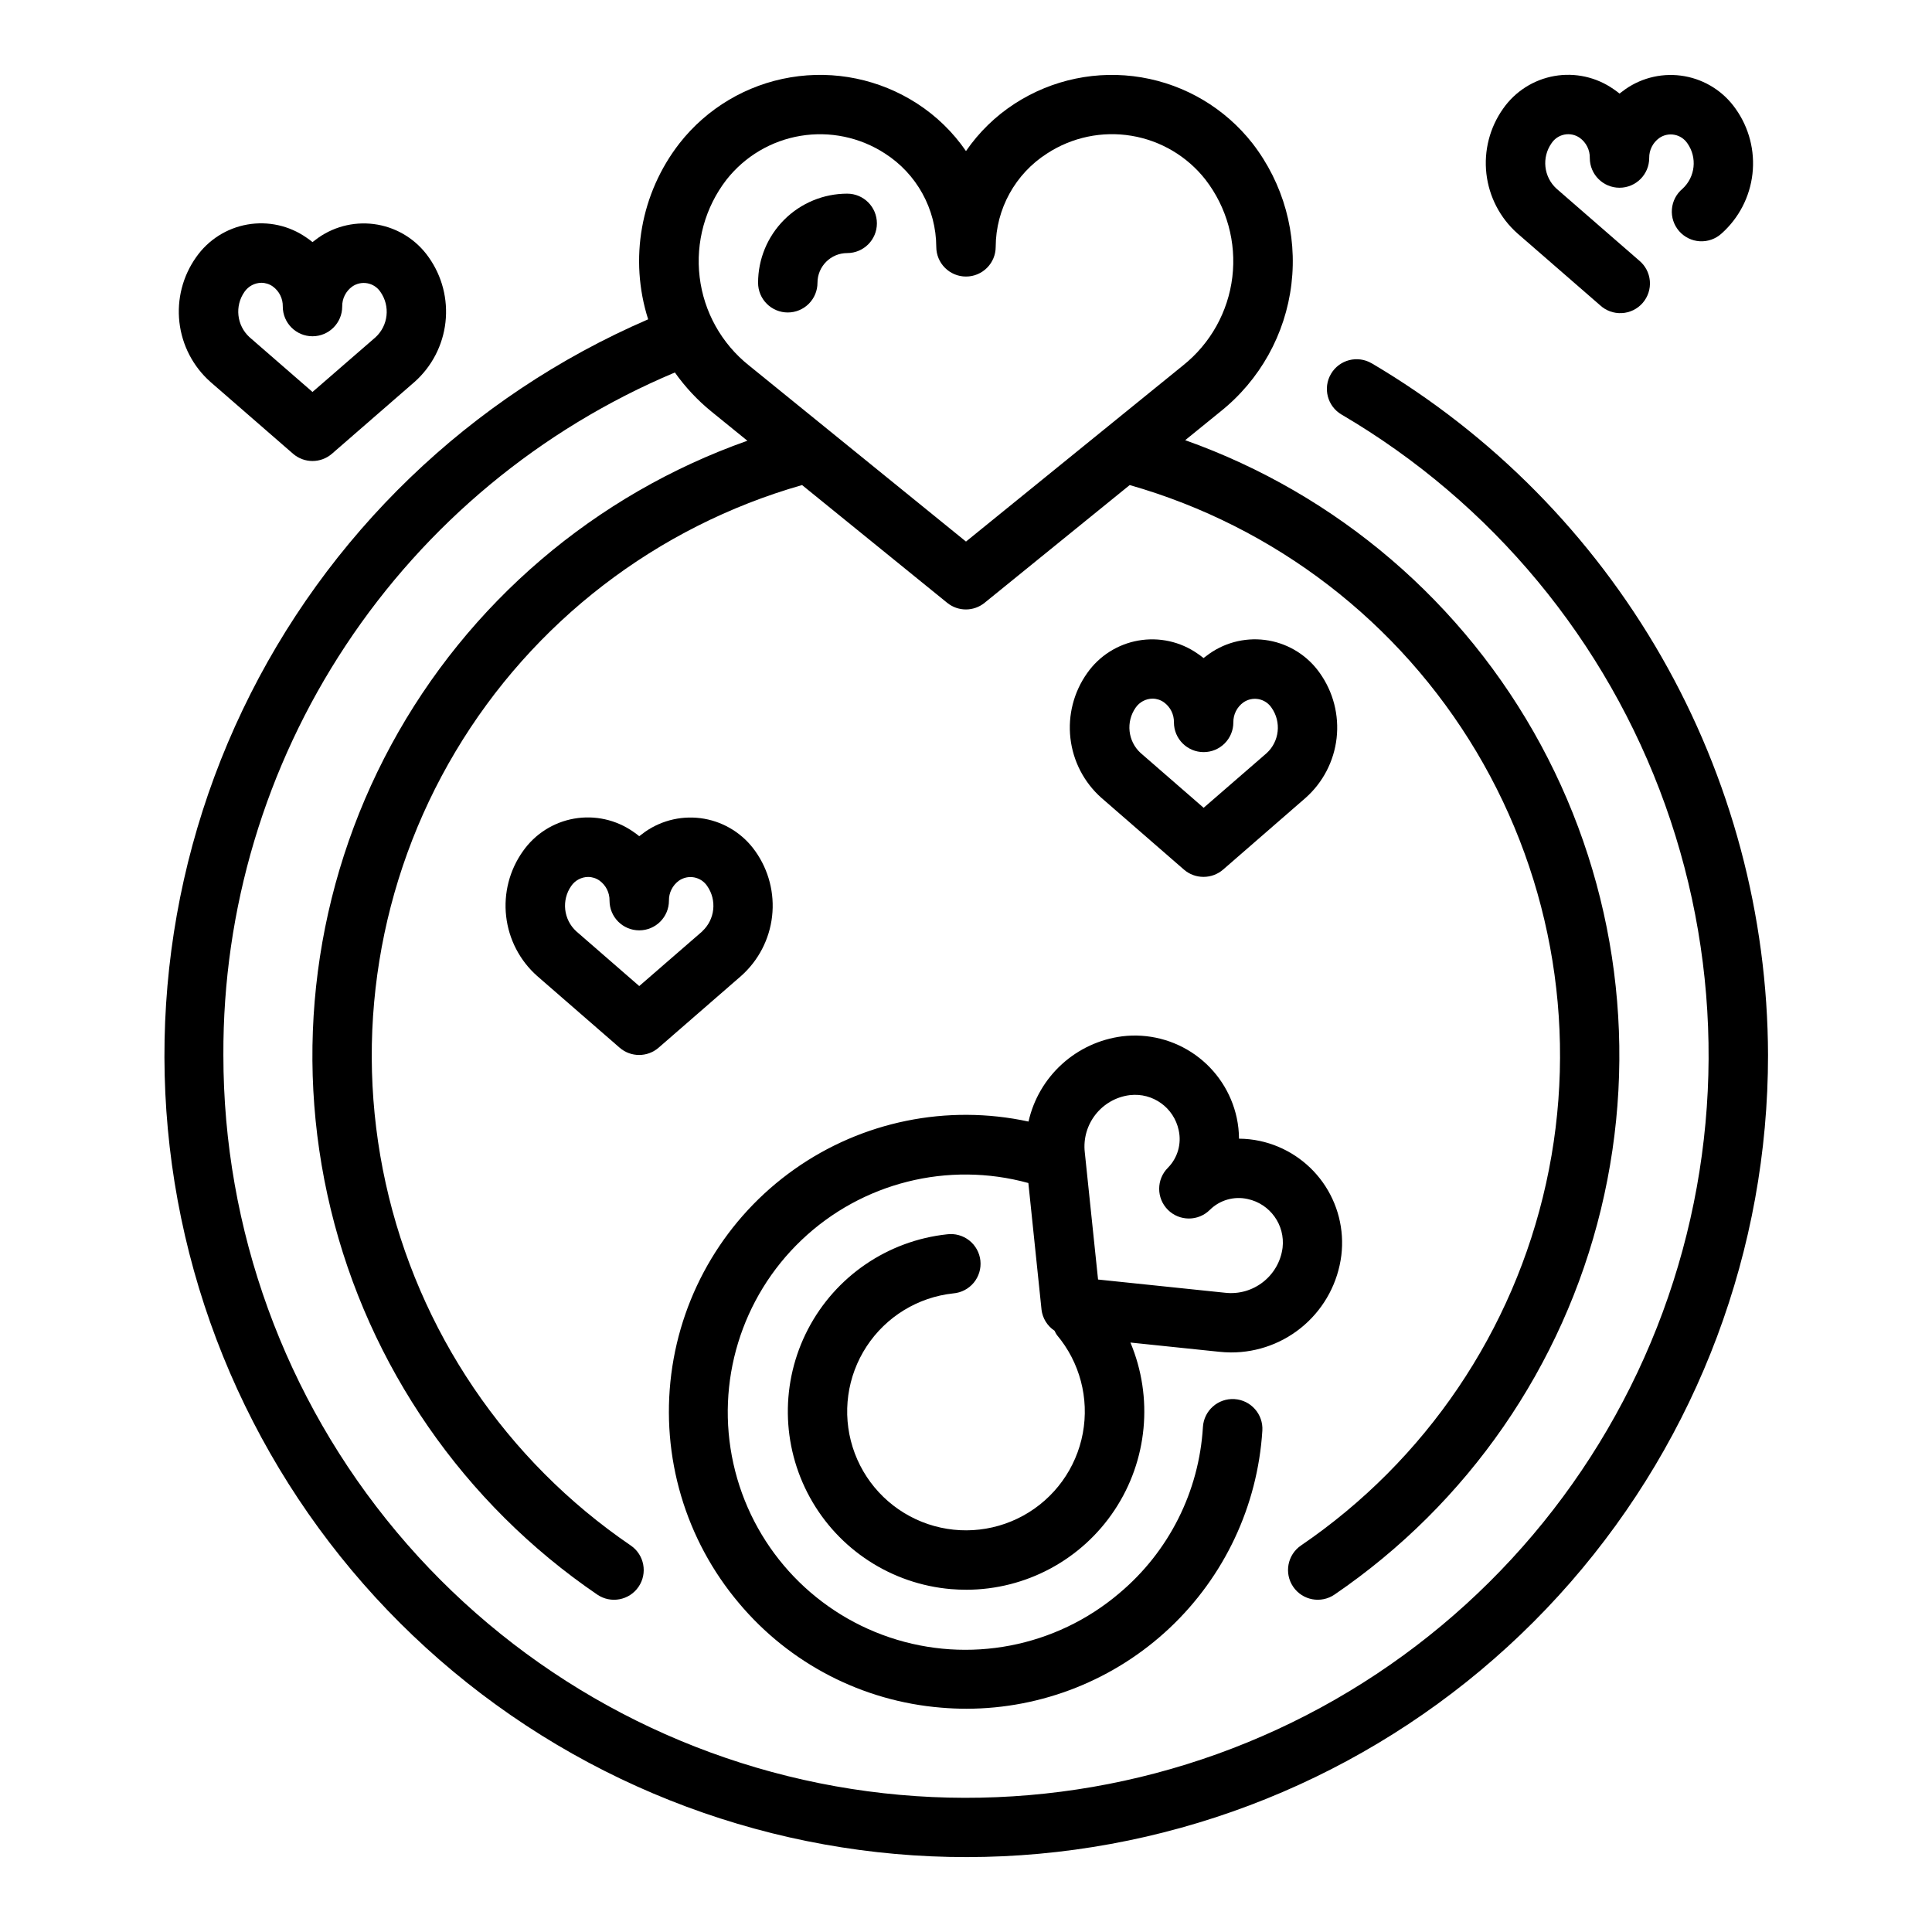
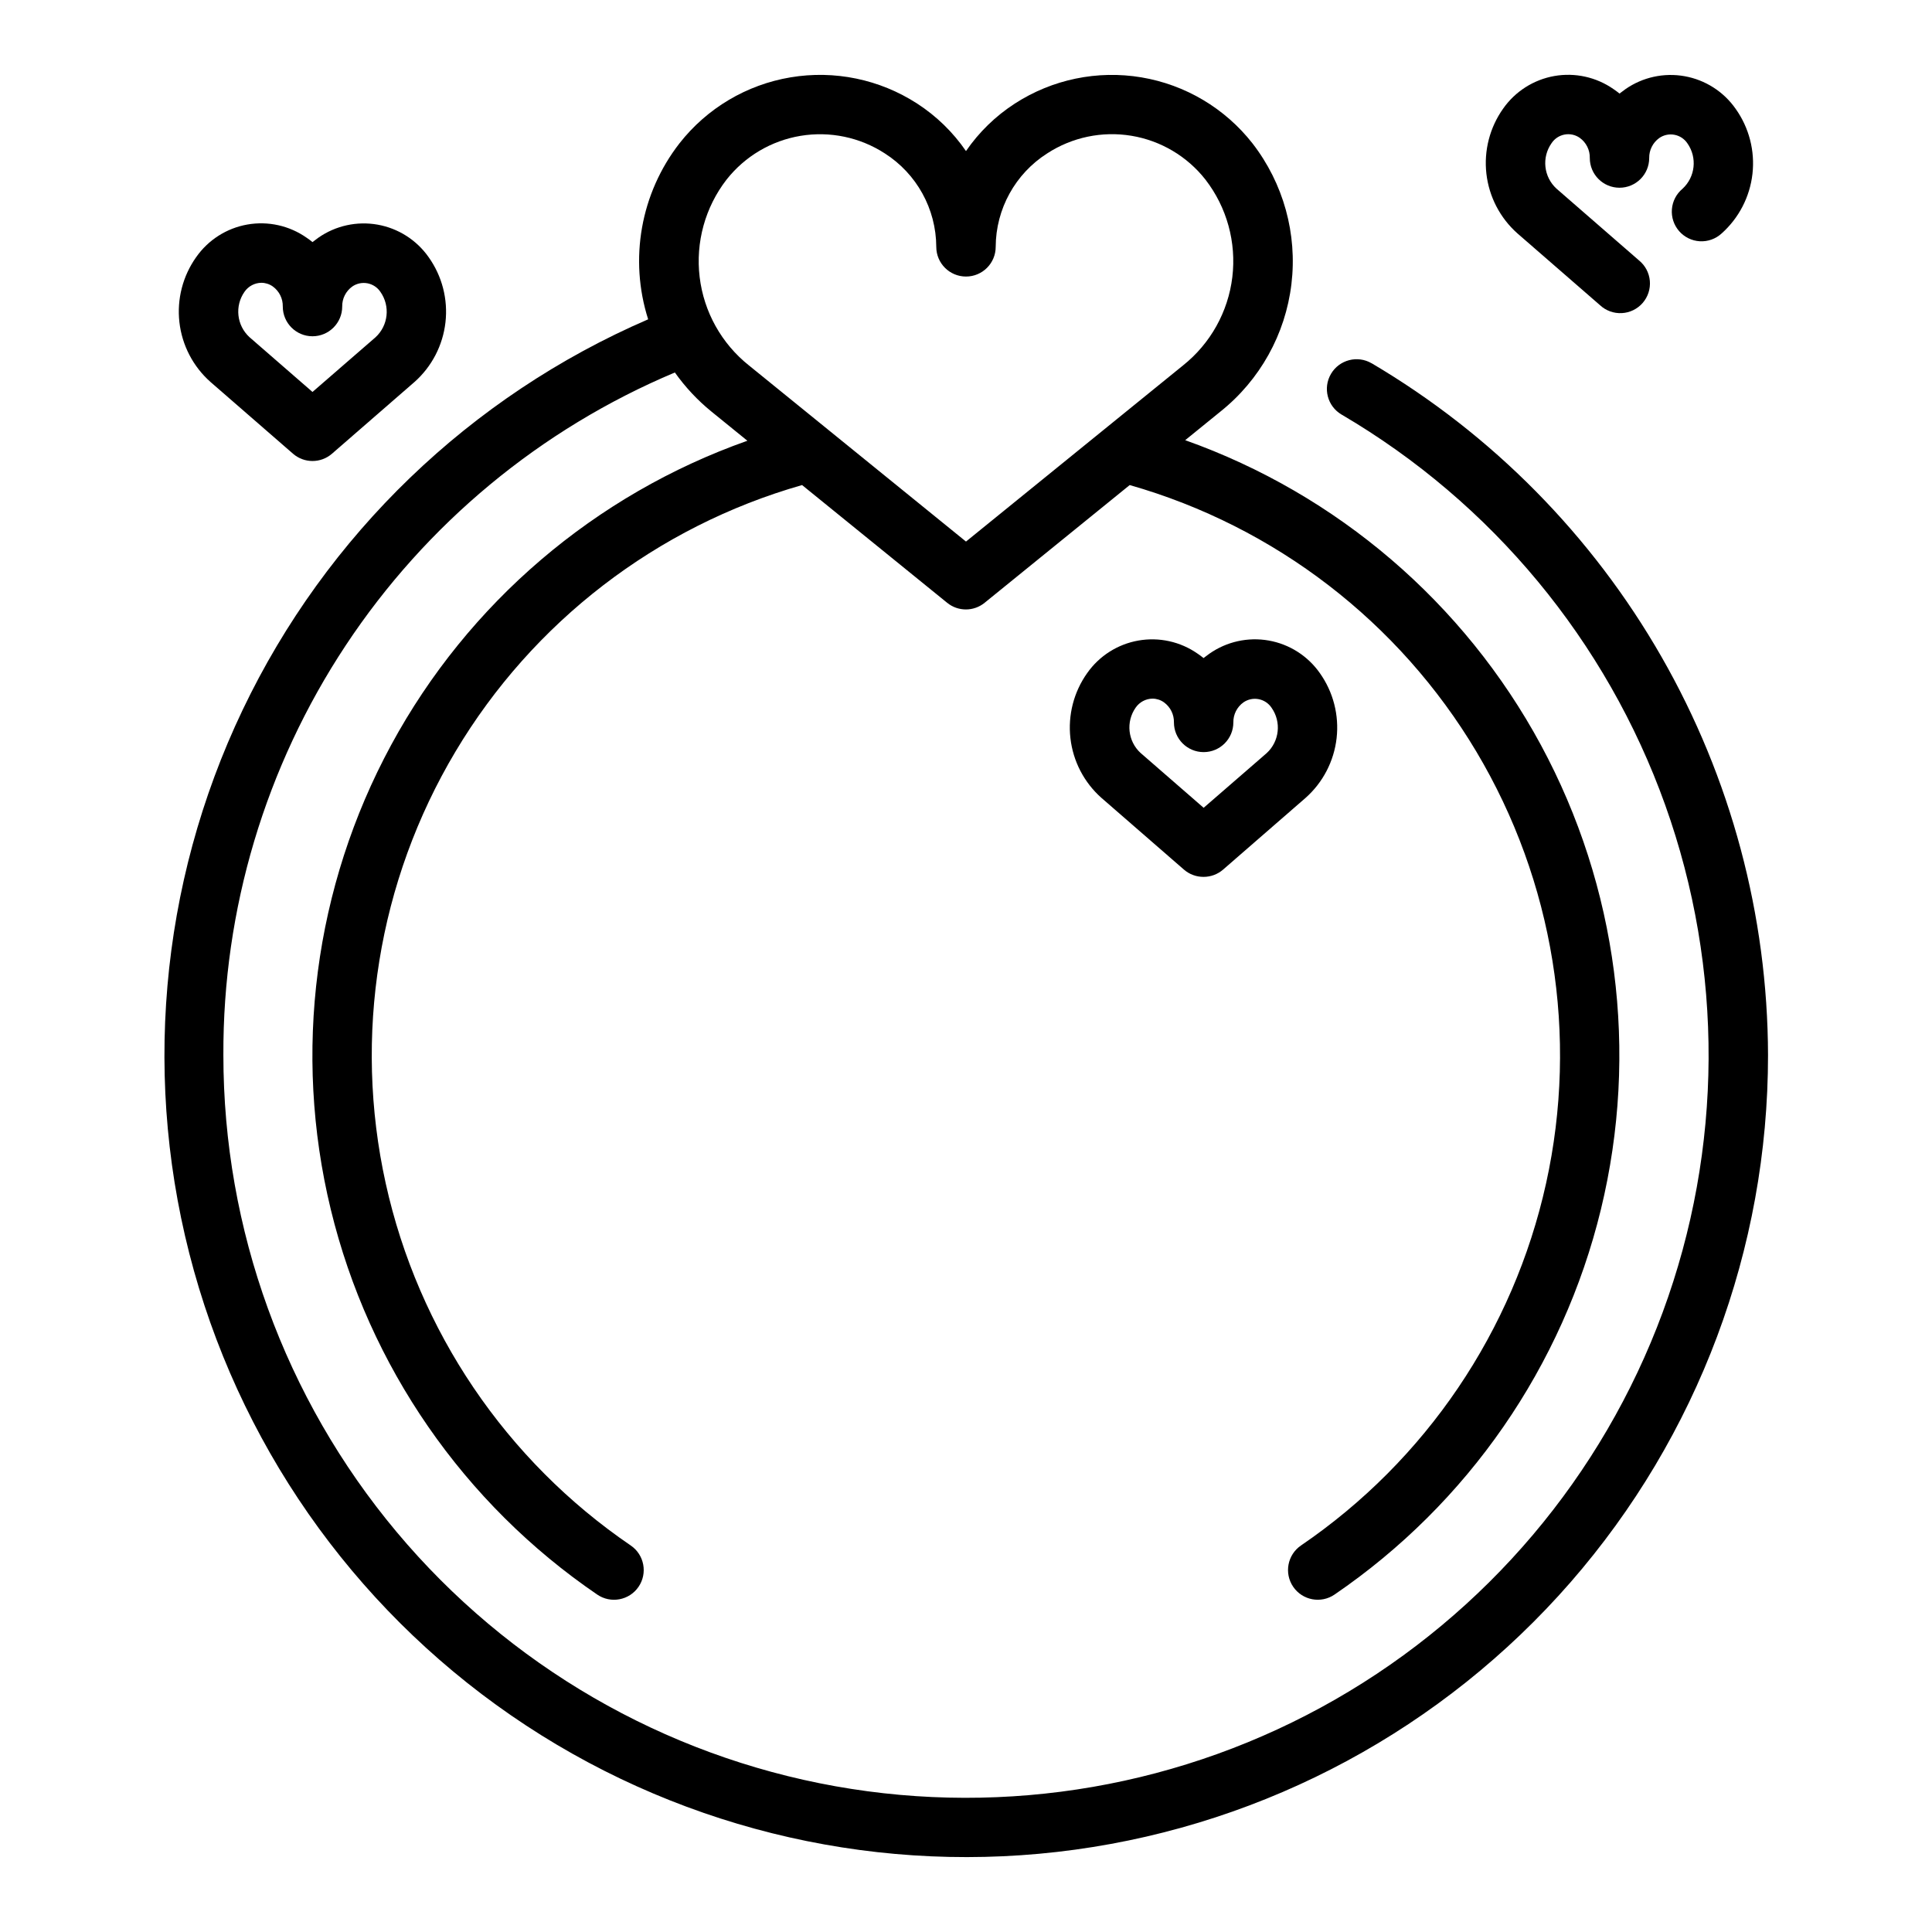
<svg xmlns="http://www.w3.org/2000/svg" fill="#000000" width="800px" height="800px" version="1.1" viewBox="144 144 512 512">
  <g>
-     <path d="m352.77 226.81c2.09 0 4.09-0.828 5.566-2.305 1.477-1.477 2.305-3.477 2.305-5.566 0-4.348 3.527-7.871 7.875-7.871 4.348 0 7.871-3.523 7.871-7.871 0-4.348-3.523-7.875-7.871-7.875-6.266 0-12.273 2.488-16.699 6.918-4.43 4.43-6.918 10.438-6.918 16.699 0 2.09 0.828 4.09 2.305 5.566 1.477 1.477 3.481 2.305 5.566 2.305z" />
-     <path d="m470.21 502.41c7.172 0.027 14.109-2.57 19.5-7.305 5.391-4.734 8.863-11.281 9.758-18.398 0.836-6.844-0.918-13.75-4.914-19.367-4-5.613-9.953-9.531-16.695-10.98-1.809-0.387-3.656-0.586-5.508-0.598-0.012-1.852-0.211-3.699-0.598-5.508-1.453-6.742-5.371-12.699-10.988-16.699-5.613-3.996-12.523-5.754-19.367-4.918-5.957 0.762-11.535 3.336-15.977 7.379-4.445 4.043-7.535 9.352-8.852 15.211-21.543-4.664-44.055-0.078-62.051 12.645-18 12.723-29.832 32.414-32.621 54.277-2.789 21.863 3.727 43.895 17.957 60.727 13.43 16.004 32.707 25.965 53.531 27.668 2.273 0.195 4.535 0.293 6.785 0.293 19.98-0.031 39.199-7.664 53.754-21.352 14.555-13.688 23.355-32.398 24.613-52.34 0.273-4.348-3.031-8.094-7.379-8.367-4.348-0.273-8.094 3.027-8.367 7.375-1.012 17.121-9.031 33.066-22.176 44.082-16.824 14.297-39.91 18.734-60.836 11.699-20.93-7.031-36.645-24.512-41.422-46.07-4.777-21.555 2.086-44.039 18.082-59.254 16-15.219 38.797-20.945 60.09-15.094l3.488 33.551h-0.004c0.273 2.281 1.539 4.332 3.457 5.598 0.172 0.391 0.375 0.762 0.613 1.117 6.078 7.215 8.602 16.777 6.875 26.051-1.727 9.277-7.523 17.289-15.793 21.832-8.27 4.543-18.141 5.141-26.895 1.625-8.758-3.516-15.473-10.773-18.305-19.773s-1.48-18.793 3.688-26.688c5.168-7.898 13.602-13.059 22.98-14.066 2.113-0.176 4.07-1.195 5.422-2.828 1.352-1.637 1.988-3.75 1.762-5.859-0.227-2.109-1.293-4.039-2.961-5.348-1.668-1.312-3.797-1.895-5.898-1.617-15.707 1.695-29.531 11.129-36.828 25.141-7.301 14.012-7.109 30.746 0.508 44.59 7.613 13.84 21.648 22.961 37.391 24.293 1.363 0.109 2.715 0.164 4.07 0.164v0.004c15.801-0.027 30.543-7.949 39.277-21.117 8.738-13.164 10.312-29.824 4.199-44.395l23.473 2.441c1.051 0.113 2.106 0.172 3.16 0.18zm-26.766-68.188c6.055-0.707 11.652 3.316 12.918 9.281 0.809 3.594-0.27 7.352-2.859 9.973-3.074 3.074-3.078 8.059-0.004 11.137 3.074 3.074 8.059 3.078 11.137 0.004 2.625-2.594 6.387-3.672 9.988-2.867 5.965 1.27 9.984 6.871 9.273 12.926-0.969 7.469-7.758 12.777-15.238 11.918l-33.66-3.504-3.512-33.668c-0.863-7.477 4.449-14.254 11.918-15.199z" />
-     <path d="m314.98 364.42c-0.535 0.379-1.055 0.789-1.574 1.18-0.496-0.41-1.008-0.789-1.574-1.172-4.562-3.195-10.203-4.449-15.688-3.484s-10.363 4.07-13.559 8.633c-3.559 5.004-5.144 11.148-4.449 17.25 0.691 6.102 3.613 11.73 8.207 15.812l21.867 19.012c2.961 2.57 7.367 2.57 10.328 0l21.867-19.012c4.59-4.082 7.516-9.711 8.207-15.812 0.691-6.102-0.891-12.246-4.449-17.25-3.199-4.543-8.062-7.633-13.527-8.602-5.469-0.965-11.098 0.273-15.656 3.445zm15.152 26.379-16.727 14.516-16.695-14.516c-3.394-3.117-3.957-8.266-1.309-12.035 1.016-1.461 2.676-2.344 4.457-2.363 1.082 0.004 2.137 0.344 3.023 0.969 1.699 1.23 2.691 3.215 2.652 5.312 0 4.348 3.523 7.871 7.871 7.871s7.871-3.523 7.871-7.871c-0.035-2.094 0.957-4.07 2.652-5.297 1.176-0.816 2.629-1.129 4.035-0.863s2.648 1.082 3.445 2.273c2.629 3.762 2.07 8.891-1.309 12.004z" />
    <path d="m462.98 376.38c1.898-0.004 3.731-0.691 5.164-1.938l21.867-19.012c4.59-4.078 7.508-9.711 8.203-15.812 0.691-6.102-0.891-12.242-4.449-17.25-3.195-4.555-8.074-7.66-13.555-8.625-5.484-0.965-11.129 0.285-15.688 3.477-0.527 0.371-1.047 0.789-1.574 1.172-0.496-0.41-1.008-0.789-1.574-1.172h-0.004c-4.562-3.188-10.207-4.434-15.688-3.469-5.484 0.965-10.363 4.062-13.562 8.617-3.559 5.008-5.141 11.148-4.449 17.25 0.691 6.102 3.613 11.734 8.203 15.812l21.867 19.012c1.453 1.266 3.312 1.953 5.238 1.938zm-18.004-44.871c1.016-1.461 2.676-2.34 4.453-2.363 1.082 0.004 2.137 0.344 3.016 0.969 1.711 1.23 2.707 3.223 2.66 5.332 0 4.348 3.527 7.871 7.875 7.871 4.348 0 7.871-3.523 7.871-7.871-0.035-2.098 0.957-4.074 2.66-5.301 1.172-0.816 2.625-1.129 4.027-0.863s2.641 1.086 3.434 2.273c2.652 3.769 2.098 8.922-1.297 12.035l-16.695 14.484-16.695-14.516h-0.004c-3.406-3.113-3.965-8.277-1.305-12.051z" />
    <path d="m568.02 224.88c1.562 1.453 3.644 2.211 5.777 2.098 2.133-0.109 4.125-1.082 5.527-2.691 1.398-1.609 2.086-3.723 1.902-5.848-0.184-2.125-1.223-4.086-2.879-5.43l-21.859-19.012c-3.41-3.117-3.969-8.277-1.309-12.051 0.793-1.195 2.031-2.016 3.438-2.285 1.406-0.266 2.859 0.047 4.031 0.867 1.719 1.234 2.715 3.238 2.664 5.352 0 4.348 3.523 7.871 7.871 7.871s7.871-3.523 7.871-7.871c-0.035-2.094 0.961-4.074 2.66-5.297 1.172-0.82 2.625-1.129 4.027-0.863 1.406 0.262 2.644 1.082 3.438 2.273 2.652 3.766 2.094 8.918-1.301 12.035-1.629 1.355-2.641 3.309-2.809 5.418-0.172 2.113 0.52 4.203 1.91 5.801s3.363 2.566 5.481 2.691c2.113 0.121 4.188-0.613 5.754-2.039 4.59-4.082 7.512-9.711 8.203-15.816 0.691-6.102-0.895-12.242-4.457-17.246-3.188-4.559-8.051-7.664-13.523-8.641-5.477-0.977-11.113 0.254-15.68 3.43-0.527 0.371-1.047 0.789-1.574 1.172-0.496-0.41-1.008-0.789-1.574-1.172-4.562-3.191-10.207-4.445-15.691-3.481-5.484 0.969-10.363 4.07-13.562 8.629-3.555 5.004-5.141 11.148-4.449 17.25 0.695 6.102 3.617 11.73 8.203 15.812z" />
    <path d="m221.65 264.24c2.965 2.574 7.367 2.574 10.328 0l21.867-19.012h0.004c4.59-4.078 7.512-9.711 8.203-15.812 0.695-6.102-0.891-12.246-4.449-17.25-3.191-4.555-8.059-7.66-13.535-8.633-5.477-0.973-11.113 0.266-15.68 3.445-0.535 0.379-1.055 0.789-1.574 1.18-0.496-0.41-1.008-0.789-1.574-1.172-4.559-3.195-10.203-4.449-15.688-3.484s-10.359 4.07-13.555 8.633c-3.559 5.004-5.144 11.148-4.453 17.25 0.695 6.102 3.617 11.734 8.207 15.812zm-12.836-42.934c1.016-1.461 2.676-2.34 4.453-2.363 1.082 0.004 2.141 0.344 3.023 0.969 1.707 1.234 2.699 3.227 2.652 5.328 0 4.348 3.523 7.875 7.871 7.875s7.875-3.527 7.875-7.875c-0.035-2.094 0.953-4.07 2.652-5.297 1.172-0.82 2.629-1.129 4.035-0.867 1.406 0.266 2.648 1.086 3.441 2.277 2.648 3.769 2.09 8.922-1.305 12.035l-16.699 14.484-16.695-14.516c-3.402-3.117-3.965-8.277-1.305-12.051z" />
    <path d="m507.5 240.28c-3.75-2.199-8.574-0.945-10.777 2.805s-0.949 8.574 2.801 10.777c39.855 23.359 70.219 59.996 85.777 103.49 15.559 43.496 15.32 91.082-0.672 134.42-15.992 43.34-46.723 79.672-86.805 102.63-40.086 22.965-86.969 31.094-132.45 22.969-45.477-8.129-86.641-31.992-116.29-67.414-29.648-35.426-45.895-80.152-45.887-126.35-0.156-38.598 11.125-76.379 32.422-108.57 21.293-32.195 51.648-57.363 87.23-72.324 2.746 3.875 6.008 7.363 9.691 10.359l9.523 7.731c-40.359 14.254-73.992 42.977-94.391 80.605-20.395 37.633-26.102 81.492-16.016 123.09 10.086 41.594 35.25 77.969 70.613 102.08 3.59 2.457 8.492 1.539 10.949-2.051 2.453-3.59 1.535-8.488-2.051-10.945-33.086-22.555-56.316-56.879-64.949-95.977-8.637-39.098-2.027-80.016 18.477-114.41 20.504-34.391 53.359-59.656 91.863-70.648l38.453 31.203c2.891 2.348 7.027 2.348 9.918 0l38.453-31.203h0.004c38.5 10.988 71.359 36.258 91.867 70.648 20.504 34.391 27.113 75.312 18.473 114.41-8.637 39.098-31.871 73.422-64.961 95.973-3.586 2.457-4.504 7.359-2.047 10.949 2.461 3.59 7.363 4.504 10.953 2.047 35.344-24.125 60.496-60.492 70.59-102.08 10.098-41.586 4.426-85.438-15.922-123.09-20.352-37.645-53.93-66.414-94.25-80.75l9.328-7.574c10.473-8.355 17.234-20.496 18.824-33.797 1.594-13.305-2.117-26.695-10.32-37.285-7.289-9.305-17.789-15.543-29.441-17.496-11.656-1.953-23.617 0.527-33.535 6.945-5.106 3.301-9.508 7.578-12.949 12.59-3.445-5.016-7.852-9.297-12.957-12.598-9.922-6.418-21.883-8.895-33.535-6.941-11.656 1.949-22.156 8.191-29.441 17.492-10.281 13.227-13.383 30.672-8.297 46.633-47.156 20.379-85.328 57.148-107.46 103.5-22.129 46.355-26.719 99.16-12.914 148.64 13.805 49.48 45.062 92.281 87.992 120.49 42.934 28.207 94.629 39.906 145.52 32.93 50.895-6.973 97.535-32.145 131.3-70.859 33.762-38.715 52.355-88.352 52.34-139.72-0.098-37.043-9.832-73.426-28.25-105.57s-44.883-58.941-76.793-77.762zm-170.95-48.688c4.863-6.172 11.859-10.309 19.613-11.594 7.754-1.285 15.707 0.371 22.305 4.644 8.469 5.398 13.613 14.73 13.656 24.773 0 4.348 3.527 7.871 7.875 7.871s7.871-3.523 7.871-7.871c0.043-10.043 5.188-19.371 13.656-24.766 6.594-4.289 14.555-5.953 22.312-4.668 7.758 1.285 14.758 5.426 19.613 11.609 5.68 7.344 8.238 16.629 7.129 25.848-1.113 9.215-5.809 17.625-13.07 23.41l-57.512 46.672-57.512-46.672h-0.004c-7.262-5.785-11.957-14.195-13.066-23.414-1.109-9.215 1.453-18.5 7.133-25.844z" />
  </g>
</svg>